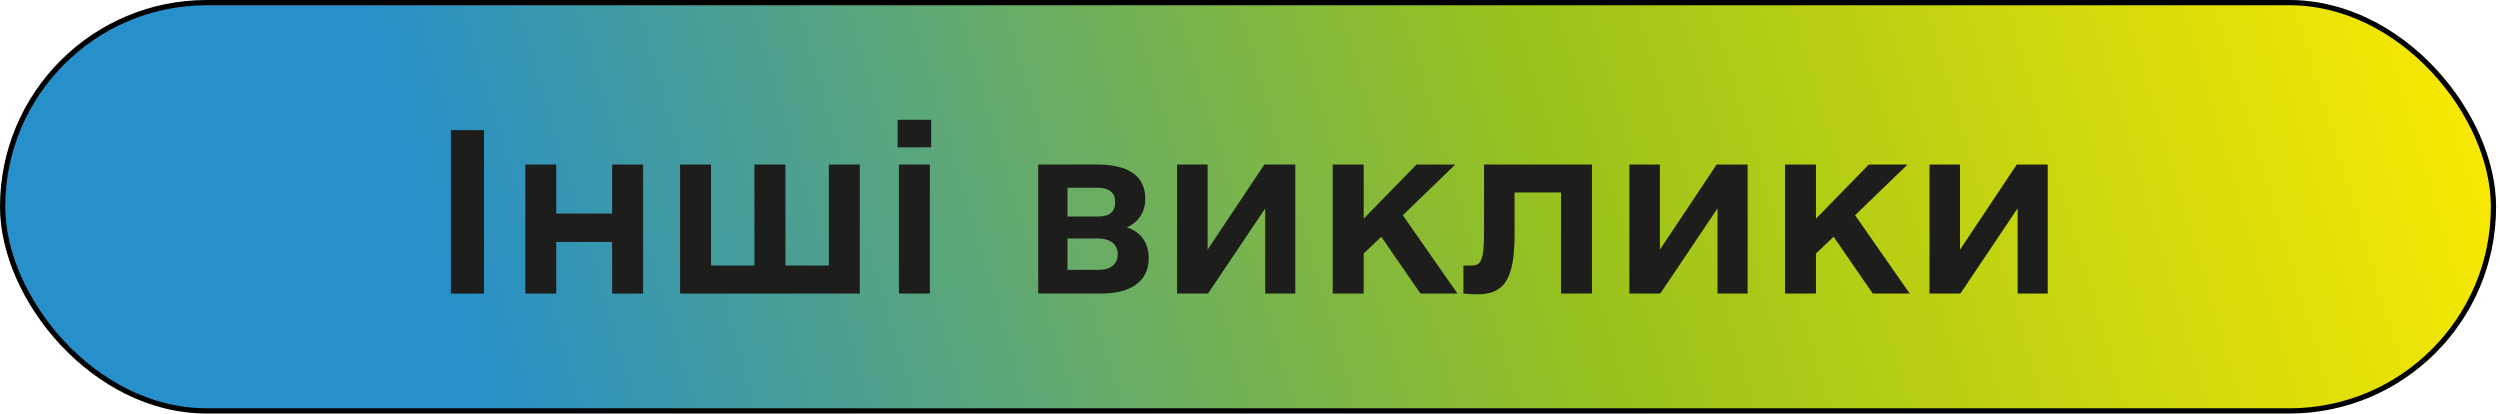
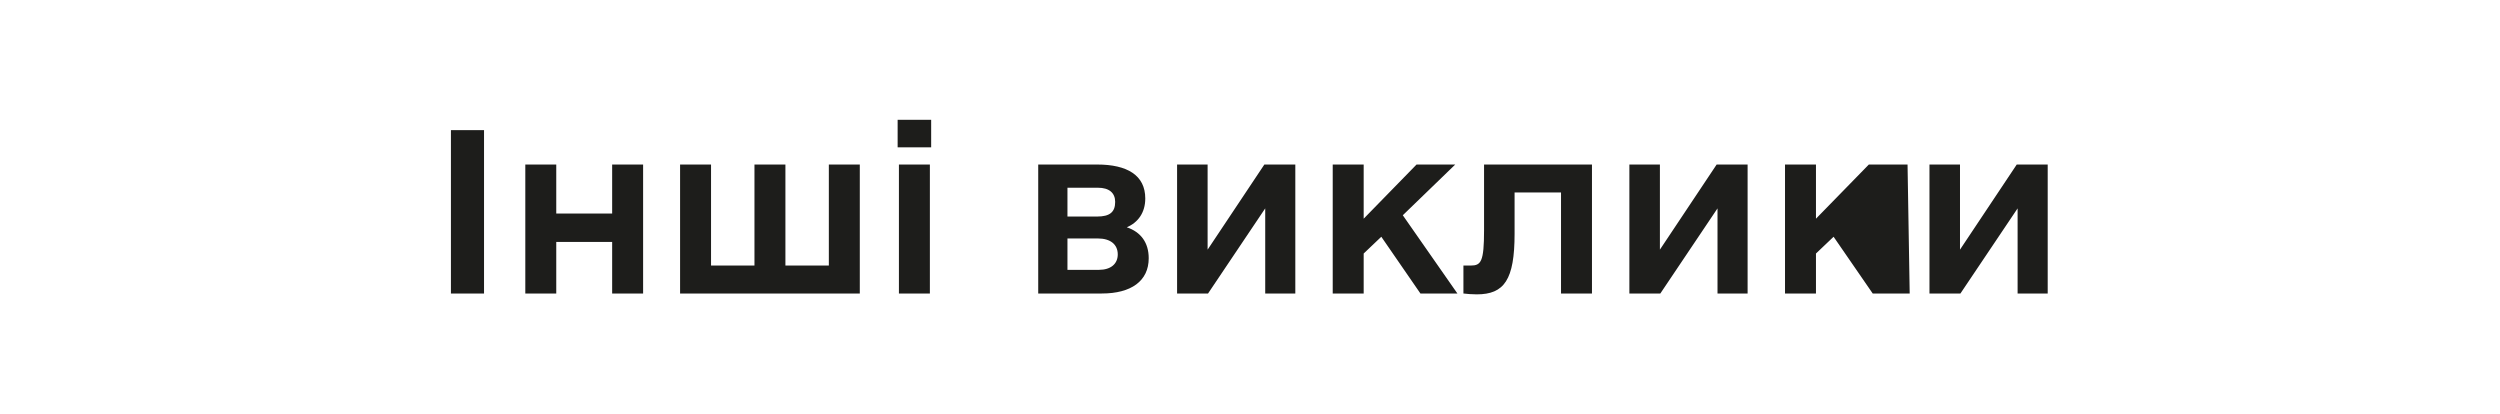
<svg xmlns="http://www.w3.org/2000/svg" width="477" height="79" viewBox="0 0 477 79" fill="none">
-   <rect x="0.5" y="0.5" width="475.257" height="77.902" rx="38.951" fill="url(#paint0_linear_3410_8124)" stroke="black" />
-   <path d="M86.037 56V24.828H92.353V56H86.037ZM116.799 31.391H122.705V56H116.799V46.156H106.135V56H100.229V31.391H106.135V40.742H116.799V31.391ZM158.143 31.391H164.049V56H129.76V31.391H135.666V50.668H143.951V31.391H149.857V50.668H158.143V31.391ZM171.268 28.109V22.859H177.666V28.109H171.268ZM171.514 56V31.391H177.42V56H171.514ZM214.99 43.367C217.697 44.27 219.174 46.32 219.174 49.273C219.174 53.621 215.811 56 210.232 56H198.092V31.391H209.33C215.072 31.391 218.518 33.441 218.518 37.871C218.518 40.578 217.123 42.465 214.99 43.367ZM203.67 35.82V41.316H209.33C211.709 41.316 212.775 40.496 212.775 38.527C212.775 36.805 211.627 35.82 209.494 35.82H203.67ZM209.658 51.488C211.955 51.488 213.268 50.34 213.268 48.535C213.268 46.648 211.873 45.5 209.494 45.5H203.67V51.488H209.658ZM241.24 31.391H247.146V56H241.404V39.758L230.494 56H224.588V31.391H230.412V47.633L241.24 31.391ZM271.018 56L263.553 45.172L260.189 48.371V56H254.283V31.391H260.189V41.727L270.279 31.391H277.662L267.654 41.07L278.072 56H271.018ZM303.748 31.391V56H297.842V36.723H288.982V44.598C288.982 53.375 287.014 56.164 281.764 56.164C280.861 56.164 279.877 56.082 279.221 56V50.668H280.615C282.584 50.668 283.158 49.93 283.158 43.941V31.391H303.748ZM327.537 31.391H333.443V56H327.701V39.758L316.791 56H310.885V31.391H316.709V47.633L327.537 31.391ZM357.314 56L349.85 45.172L346.486 48.371V56H340.58V31.391H346.486V41.727L356.576 31.391H363.959L353.951 41.07L364.369 56H357.314ZM384.795 31.391H390.701V56H384.959V39.758L374.049 56H368.143V31.391H373.967V47.633L384.795 31.391Z" fill="#1D1D1B" />
+   <path d="M86.037 56V24.828H92.353V56H86.037ZM116.799 31.391H122.705V56H116.799V46.156H106.135V56H100.229V31.391H106.135V40.742H116.799V31.391ZM158.143 31.391H164.049V56H129.76V31.391H135.666V50.668H143.951V31.391H149.857V50.668H158.143V31.391ZM171.268 28.109V22.859H177.666V28.109H171.268ZM171.514 56V31.391H177.42V56H171.514ZM214.99 43.367C217.697 44.27 219.174 46.32 219.174 49.273C219.174 53.621 215.811 56 210.232 56H198.092V31.391H209.33C215.072 31.391 218.518 33.441 218.518 37.871C218.518 40.578 217.123 42.465 214.99 43.367ZM203.67 35.82V41.316H209.33C211.709 41.316 212.775 40.496 212.775 38.527C212.775 36.805 211.627 35.82 209.494 35.82H203.67ZM209.658 51.488C211.955 51.488 213.268 50.34 213.268 48.535C213.268 46.648 211.873 45.5 209.494 45.5H203.67V51.488H209.658ZM241.24 31.391H247.146V56H241.404V39.758L230.494 56H224.588V31.391H230.412V47.633L241.24 31.391ZM271.018 56L263.553 45.172L260.189 48.371V56H254.283V31.391H260.189V41.727L270.279 31.391H277.662L267.654 41.07L278.072 56H271.018ZM303.748 31.391V56H297.842V36.723H288.982V44.598C288.982 53.375 287.014 56.164 281.764 56.164C280.861 56.164 279.877 56.082 279.221 56V50.668H280.615C282.584 50.668 283.158 49.93 283.158 43.941V31.391H303.748ZM327.537 31.391H333.443V56H327.701V39.758L316.791 56H310.885V31.391H316.709V47.633L327.537 31.391ZM357.314 56L349.85 45.172L346.486 48.371V56H340.58V31.391H346.486V41.727L356.576 31.391H363.959L364.369 56H357.314ZM384.795 31.391H390.701V56H384.959V39.758L374.049 56H368.143V31.391H373.967V47.633L384.795 31.391Z" fill="#1D1D1B" />
  <defs>
    <linearGradient id="paint0_linear_3410_8124" x1="91.779" y1="78.902" x2="470.684" y2="-32.986" gradientUnits="userSpaceOnUse">
      <stop stop-color="#278FC9" />
      <stop offset="0.53" stop-color="#99C21C" />
      <stop offset="1" stop-color="#FFEC00" />
    </linearGradient>
  </defs>
</svg>